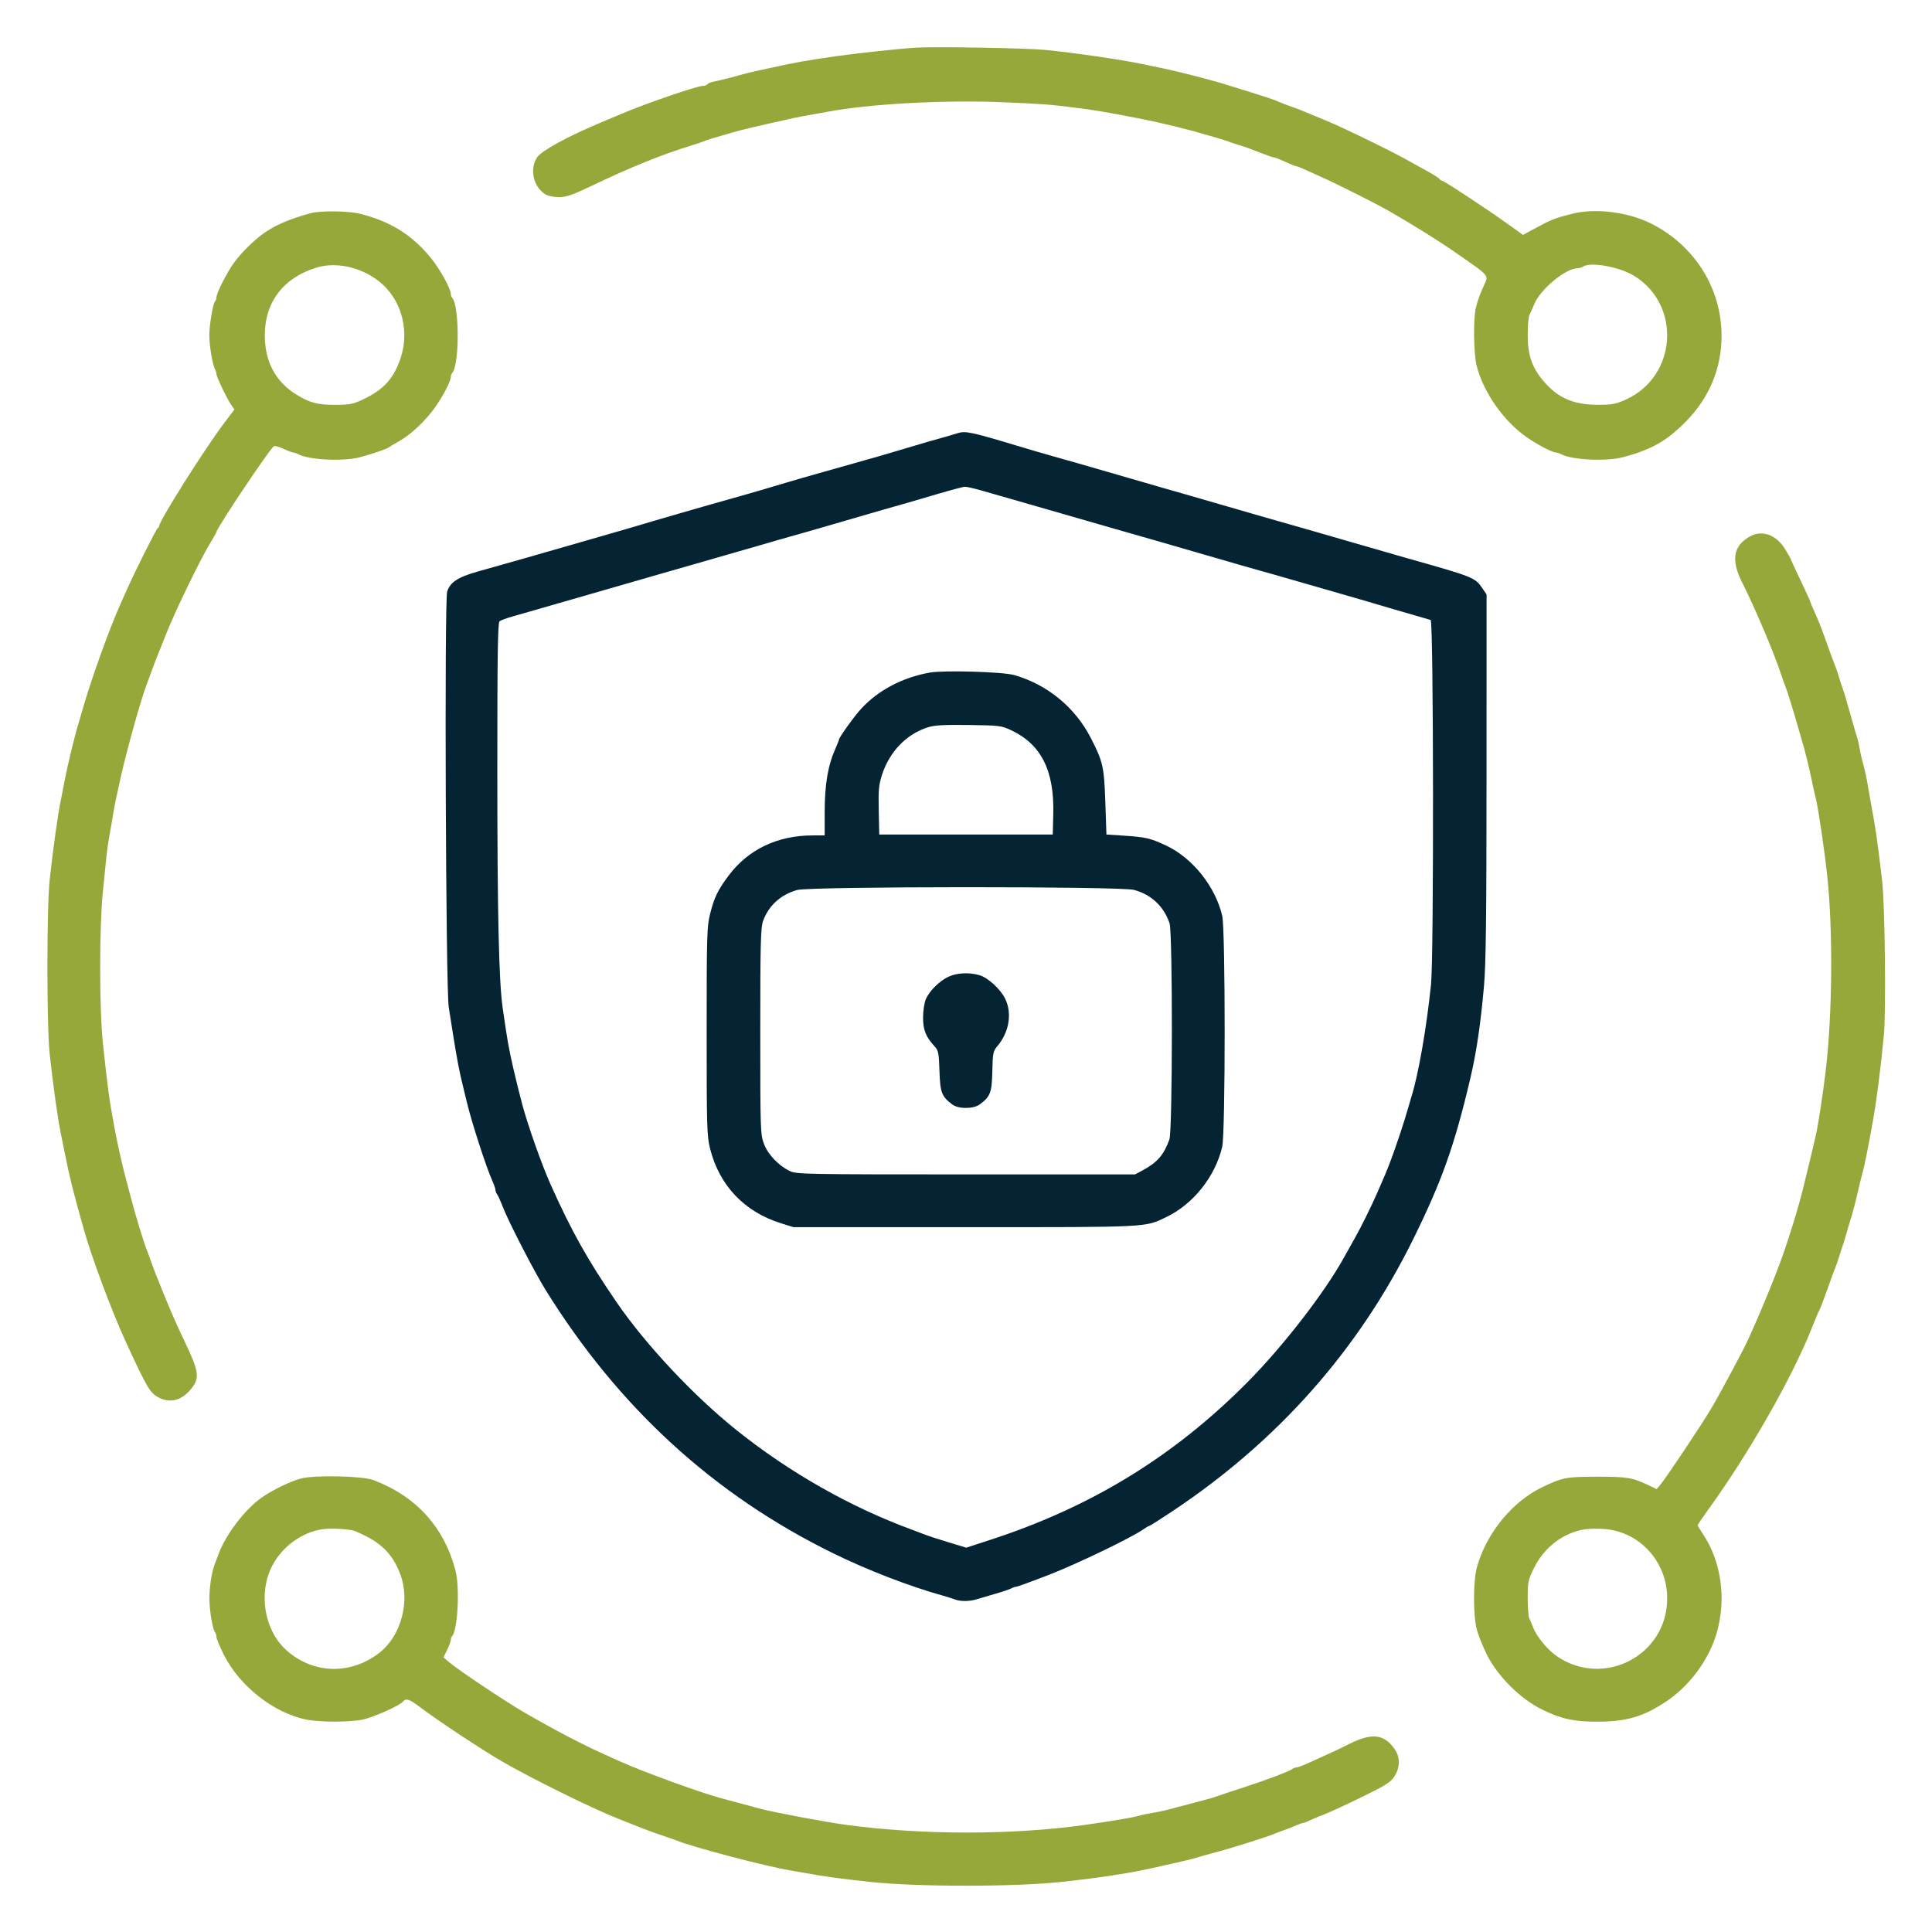
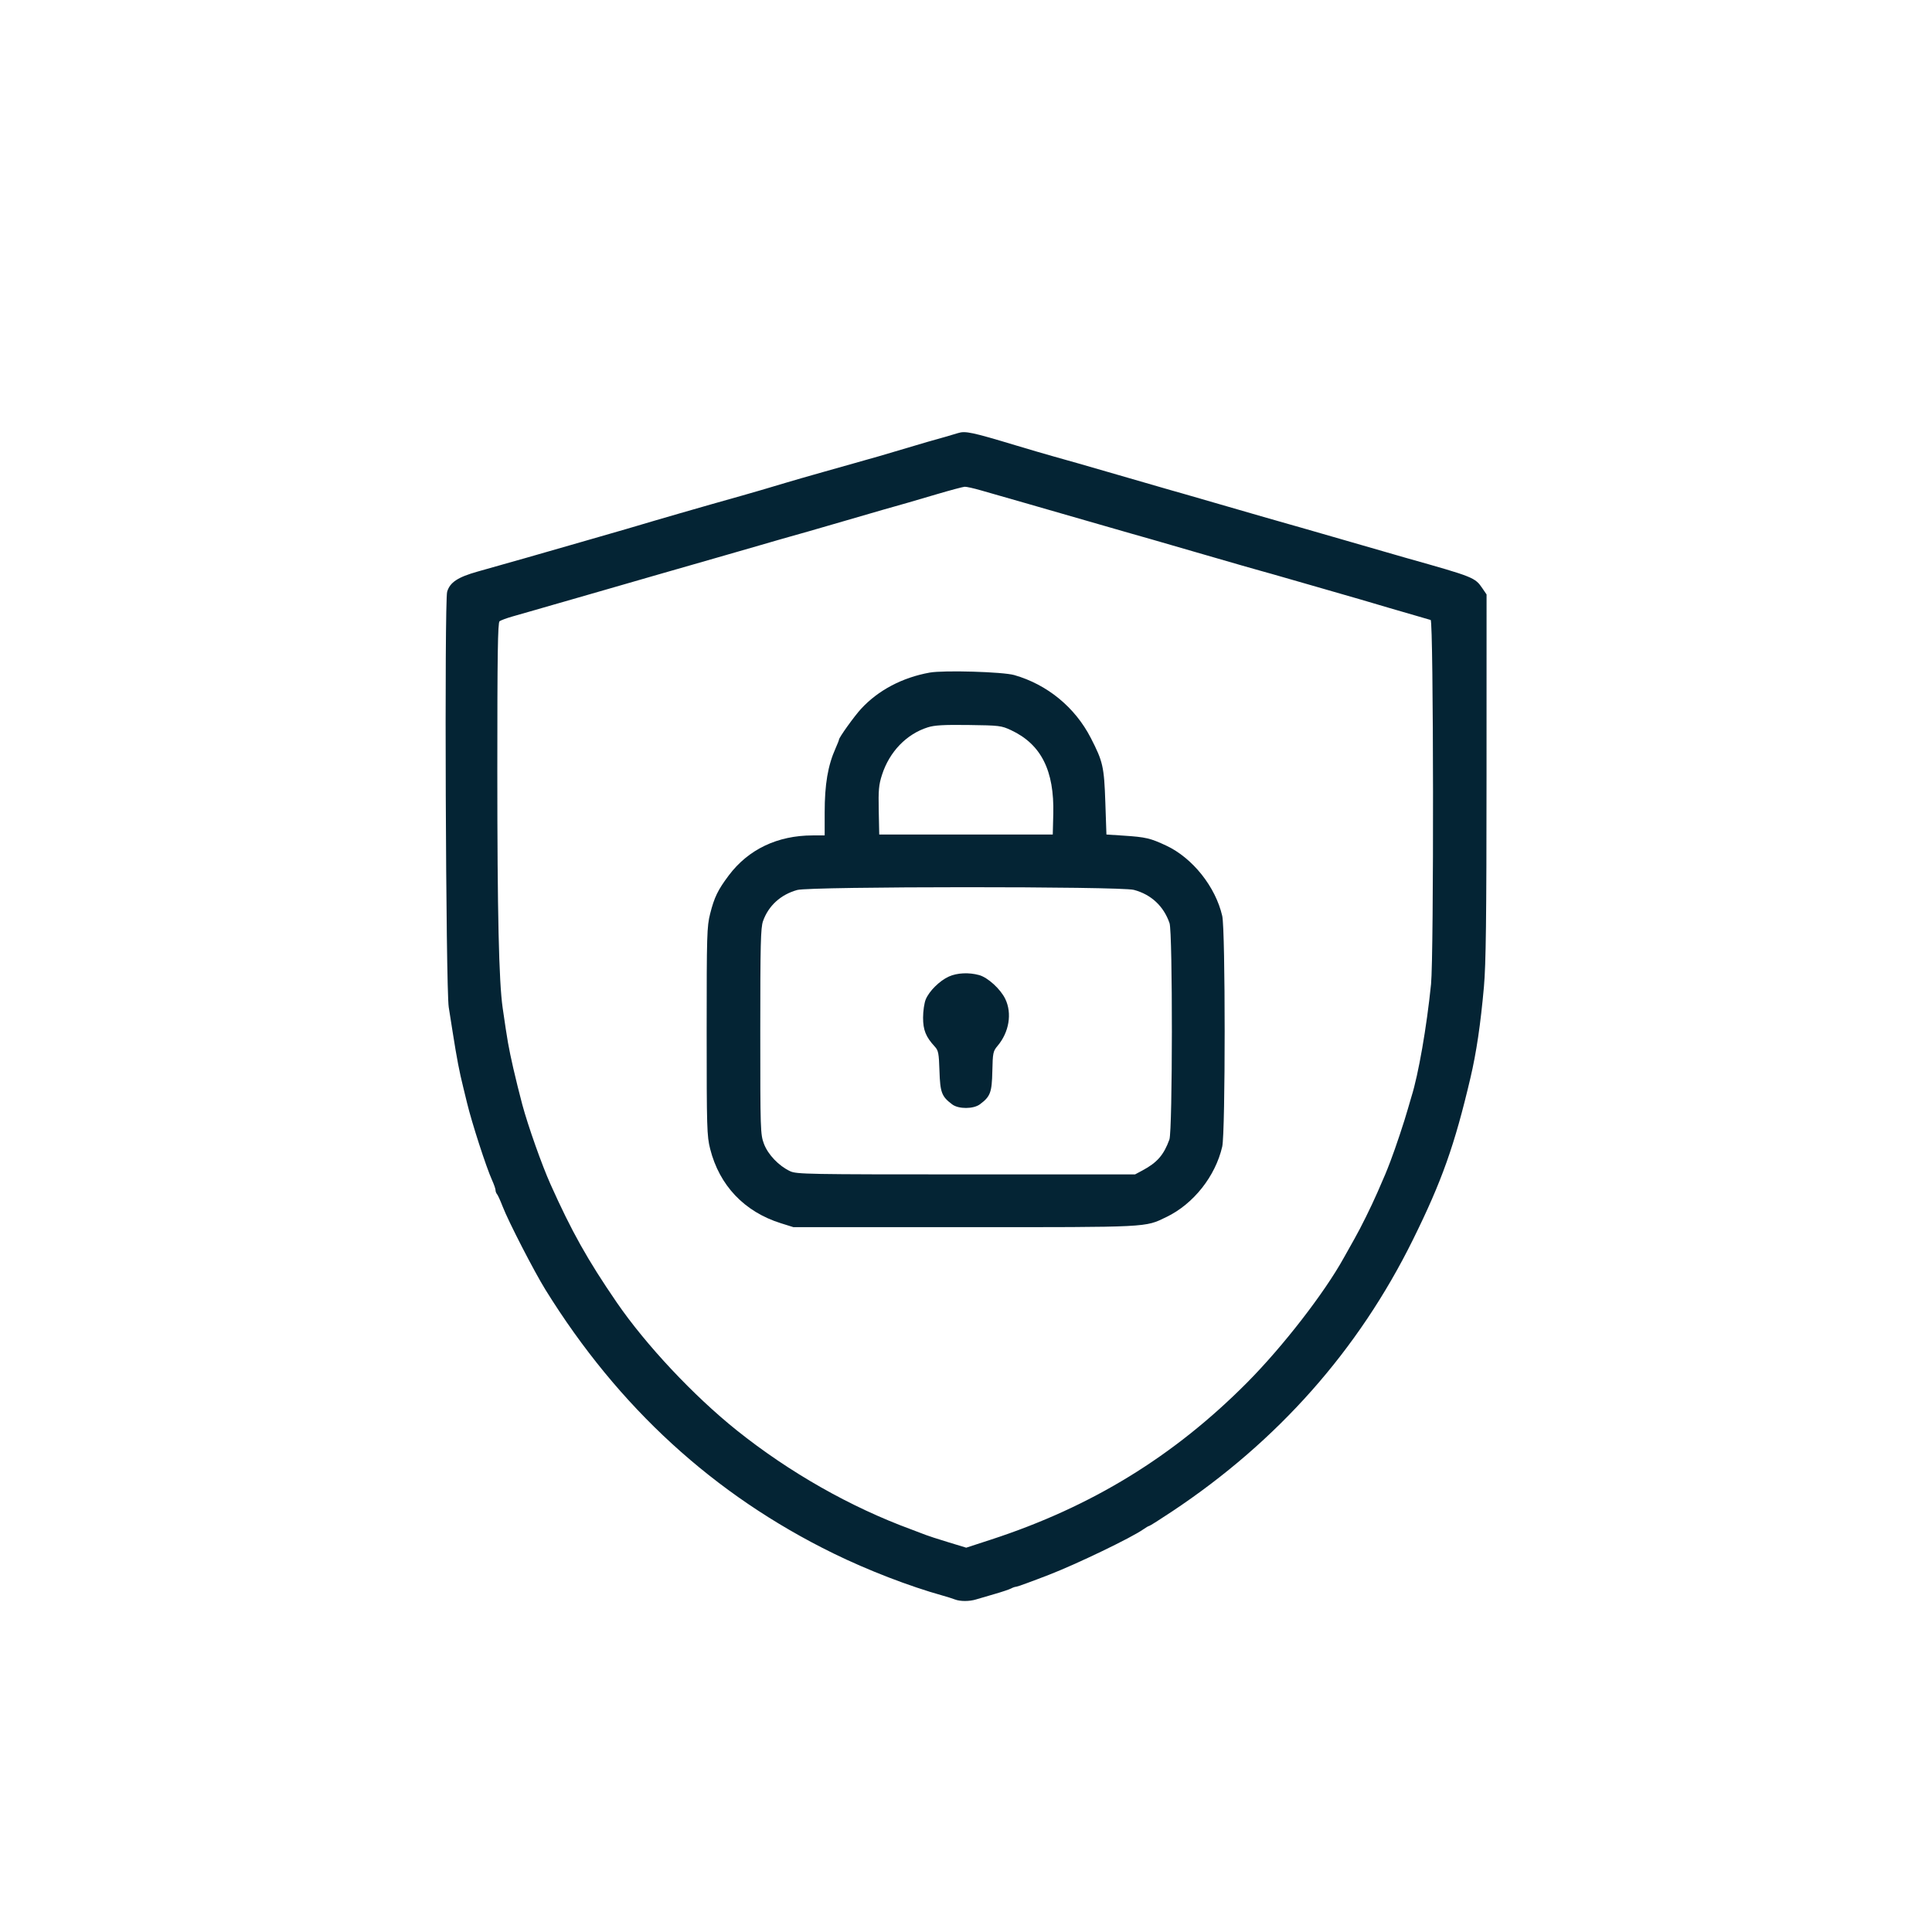
<svg xmlns="http://www.w3.org/2000/svg" width="1080" height="1080" viewBox="0 0 1080 1080" version="1.1">
-   <path d="M 512 26.637 C 502.847 27.191, 479.432 29.705, 467 31.469 C 451.154 33.716, 444.081 34.982, 430.500 38 C 428.025 38.550, 424.087 39.416, 421.750 39.925 C 419.413 40.433, 415.700 41.363, 413.500 41.991 C 408.520 43.413, 402.362 44.950, 398.738 45.677 C 397.219 45.981, 395.729 46.629, 395.429 47.115 C 395.128 47.602, 394.040 48, 393.010 48 C 389.626 48, 360.300 58.077, 347 63.810 C 345.625 64.403, 340.450 66.581, 335.500 68.651 C 317.574 76.148, 302.715 84.268, 300.280 87.898 C 295.955 94.344, 298.020 104.162, 304.609 108.479 C 306.168 109.501, 309.217 110.174, 312.341 110.186 C 316.646 110.203, 319.734 109.139, 331 103.759 C 352.916 93.293, 369.673 86.520, 386.500 81.326 C 389.250 80.477, 392.400 79.411, 393.500 78.957 C 395.685 78.056, 398.853 77.083, 409.500 74.044 C 415.536 72.321, 421.791 70.845, 443.500 66.022 C 445.700 65.534, 450.200 64.672, 453.500 64.108 C 456.800 63.543, 460.850 62.823, 462.500 62.506 C 485.436 58.104, 527.672 55.780, 560.143 57.132 C 582.495 58.063, 586.112 58.329, 600 60.060 C 612.236 61.585, 617.353 62.449, 638.500 66.562 C 648.680 68.542, 664.864 72.500, 673 75 C 674.375 75.422, 677.525 76.322, 680 76.998 C 682.475 77.674, 685.400 78.597, 686.500 79.048 C 687.600 79.499, 690.300 80.410, 692.500 81.072 C 696.820 82.373, 697.737 82.704, 705.883 85.893 C 708.844 87.052, 711.686 88, 712.197 88 C 712.709 88, 715.588 89.125, 718.594 90.500 C 721.600 91.875, 724.411 93, 724.842 93 C 725.272 93, 727.396 93.831, 729.562 94.846 C 731.728 95.861, 736.425 97.982, 740 99.560 C 746.910 102.608, 770.146 114.311, 776 117.691 C 790.915 126.302, 804.014 134.469, 813.497 141.071 C 833.347 154.890, 832.179 153.511, 829.398 159.849 C 826.921 165.495, 826.306 167.182, 825.110 171.616 C 823.477 177.672, 823.718 197.814, 825.506 204.701 C 829.324 219.408, 840.525 235.361, 853.345 244.351 C 859.309 248.534, 867.912 253, 870.003 253 C 870.566 253, 871.809 253.420, 872.764 253.934 C 878.698 257.124, 897.925 258.053, 907.201 255.597 C 923.215 251.357, 931.732 246.522, 942.500 235.559 C 955.605 222.217, 962.430 205.706, 962.363 187.500 C 962.268 161.047, 947.271 137.215, 923.028 124.988 C 910.223 118.530, 891.831 116.221, 879 119.460 C 869.555 121.844, 867.238 122.735, 859.187 127.084 L 851.361 131.311 843.430 125.600 C 831.977 117.353, 807.148 101, 806.078 101 C 805.577 101, 805.017 100.625, 804.833 100.168 C 804.650 99.710, 801.800 97.843, 798.500 96.019 C 795.200 94.195, 789.350 90.969, 785.500 88.850 C 774.745 82.930, 750.695 71.275, 741.107 67.336 C 736.373 65.391, 731.150 63.223, 729.500 62.517 C 727.850 61.812, 724.925 60.686, 723 60.016 C 719.337 58.741, 716.522 57.649, 712.750 56.040 C 711.513 55.512, 705.325 53.478, 699 51.519 C 692.675 49.561, 686.150 47.536, 684.500 47.019 C 680.672 45.820, 670.609 43.074, 665.750 41.903 C 663.688 41.407, 660.087 40.525, 657.750 39.945 C 655.413 39.365, 651.700 38.523, 649.500 38.074 C 647.300 37.625, 642.125 36.551, 638 35.687 C 626.618 33.302, 600.646 29.533, 584.500 27.923 C 573.948 26.871, 523.048 25.968, 512 26.637 M 174 119.100 C 162.293 122.175, 153.420 125.995, 147 130.723 C 141.421 134.832, 135.089 141.098, 131.057 146.500 C 127.150 151.735, 121 163.778, 121 166.193 C 121 166.967, 120.623 168.028, 120.161 168.550 C 118.981 169.887, 117 181.794, 117 187.555 C 117 193.014, 118.765 203.623, 120.108 206.236 C 120.598 207.191, 121 208.477, 121 209.093 C 121 210.629, 126.854 222.882, 129.167 226.188 L 131.048 228.877 124.996 236.925 C 114.006 251.539, 89 291.185, 89 293.996 C 89 294.456, 88.643 294.983, 88.208 295.167 C 87.439 295.490, 75.436 319.411, 70.980 329.500 C 69.766 332.250, 67.964 336.300, 66.976 338.500 C 60.997 351.818, 50.532 381.056, 46.037 397 C 45.339 399.475, 44.422 402.625, 44 404 C 41.639 411.686, 37.680 428.056, 36.019 437 C 35.457 440.025, 34.531 444.750, 33.961 447.500 C 32.272 455.648, 29.693 474.140, 27.756 492 C 26.089 507.365, 26.089 573.635, 27.756 589 C 29.701 606.932, 32.278 625.402, 33.966 633.500 C 34.540 636.250, 35.681 641.875, 36.503 646 C 38.782 657.439, 40.874 665.930, 45.125 681 C 45.668 682.925, 46.484 685.850, 46.937 687.500 C 50.919 701.988, 62.628 733.394, 70.052 749.500 C 82.499 776.504, 83.865 778.789, 89.146 781.423 C 95.584 784.634, 102.164 782.584, 107.384 775.741 C 111.689 770.097, 111.053 766.188, 103.157 749.748 C 97.447 737.858, 93.654 728.967, 85.989 709.500 C 85.556 708.400, 84.661 705.925, 84 704 C 83.339 702.075, 82.422 699.600, 81.962 698.500 C 80.651 695.362, 76 680.212, 73.980 672.500 C 72.972 668.650, 71.419 662.800, 70.529 659.500 C 68.284 651.172, 65.593 639.190, 63.959 630.250 C 60.848 613.220, 60.301 609.220, 57.527 583.143 C 55.519 564.269, 55.485 518.656, 57.464 498.997 C 58.268 491.020, 59.196 481.795, 59.528 478.497 C 59.860 475.199, 60.525 470.475, 61.006 468 C 61.486 465.525, 62.397 460.350, 63.029 456.500 C 64.110 449.916, 64.690 447.025, 67.140 436 C 70.805 419.507, 78.703 391.136, 82.034 382.500 C 82.458 381.400, 83.793 377.800, 85 374.500 C 86.207 371.200, 87.575 367.600, 88.040 366.500 C 88.505 365.400, 90.751 359.775, 93.032 354 C 97.816 341.886, 111.592 313.450, 117.182 304.148 C 119.282 300.654, 121 297.613, 121 297.390 C 121 295.355, 150.788 250.867, 153.113 249.430 C 153.653 249.097, 156.093 249.764, 158.536 250.912 C 160.979 252.060, 163.439 253, 164.003 253 C 164.566 253, 165.809 253.420, 166.764 253.934 C 172.698 257.124, 191.925 258.053, 201.201 255.597 C 208.194 253.745, 216.252 250.977, 217.500 249.998 C 218.050 249.566, 220.275 248.224, 222.443 247.015 C 228.559 243.606, 234.850 238.101, 240.648 231.087 C 245.714 224.957, 252 213.685, 252 210.730 C 252 209.962, 252.322 209.012, 252.715 208.618 C 256.895 204.439, 256.895 170.561, 252.715 166.382 C 252.322 165.988, 252 165.038, 252 164.270 C 252 161.315, 245.714 150.043, 240.648 143.913 C 230.041 131.080, 218.042 123.672, 201 119.438 C 194.808 117.899, 179.309 117.705, 174 119.100 M 177 149.567 C 158.457 155.208, 148.022 168.868, 148.022 187.500 C 148.022 202.039, 153.990 213.290, 165.500 220.451 C 173.066 225.158, 177.521 226.340, 187.569 226.306 C 195.655 226.278, 197.357 225.932, 203.282 223.104 C 214.549 217.727, 220.104 211.565, 223.933 200.199 C 228.833 185.652, 224.868 169.173, 214.050 159.133 C 204.109 149.907, 188.841 145.965, 177 149.567 M 885 149 C 884.175 149.533, 882.708 149.976, 881.739 149.985 C 875.116 150.042, 861.087 161.710, 857.647 170.023 C 856.628 172.485, 855.391 175.281, 854.897 176.236 C 854.404 177.191, 854 182.178, 854 187.317 C 854 198.577, 856.434 205.605, 862.957 213.177 C 871.085 222.614, 879.720 226.320, 893.500 226.285 C 901.319 226.266, 903.353 225.874, 909 223.299 C 937.265 210.411, 940.054 170.965, 913.870 154.420 C 905.718 149.269, 889.341 146.194, 885 149 M 978.370 299.792 C 968.864 304.980, 967.482 313.068, 973.936 325.760 C 980.817 339.295, 991.945 365.559, 995.645 377 C 996.446 379.475, 997.498 382.400, 997.983 383.500 C 998.859 385.487, 1003.007 398.844, 1005.125 406.500 C 1005.734 408.700, 1006.578 411.625, 1007 413 C 1008.910 419.217, 1011.142 428.221, 1012.951 437 C 1013.574 440.025, 1014.482 444.075, 1014.970 446 C 1016.440 451.810, 1019.963 475.639, 1021.473 490 C 1024.686 520.543, 1024.308 566.924, 1020.589 598.500 C 1019.098 611.158, 1016.218 629.885, 1014.976 635 C 1014.509 636.925, 1013.669 640.525, 1013.110 643 C 1012.552 645.475, 1011.358 650.425, 1010.458 654 C 1009.557 657.575, 1008.456 662.075, 1008.011 664 C 1005.829 673.427, 999.568 693.708, 995.201 705.500 C 988.698 723.060, 977.581 748.999, 973.131 757 C 972.672 757.825, 969.684 763.450, 966.491 769.500 C 963.298 775.550, 958.663 783.875, 956.192 788 C 950.682 797.196, 931.858 825.404, 928.525 829.458 L 926.094 832.415 922.343 830.626 C 912.491 825.928, 910.039 825.500, 893 825.500 C 875.512 825.500, 873.424 825.896, 862.087 831.365 C 845.248 839.489, 830.891 857.101, 825.577 876.154 C 823.520 883.527, 823.466 902.809, 825.479 910.701 C 826.293 913.891, 828.863 920.325, 831.189 925 C 837.204 937.083, 849.971 949.761, 862.069 955.662 C 872.838 960.916, 879.790 962.439, 893 962.439 C 909.180 962.439, 918.846 959.581, 931.564 951.035 C 944.553 942.308, 955.145 927.978, 959.537 913.187 C 965.209 894.088, 962.272 872.836, 951.817 857.320 C 950.268 855.021, 949 852.904, 949 852.616 C 949 852.328, 951.853 848.134, 955.340 843.296 C 978.191 811.590, 1002.092 769.579, 1012.969 742 C 1014.813 737.325, 1016.629 733.050, 1017.005 732.500 C 1017.381 731.950, 1019.363 726.775, 1021.410 721 C 1023.456 715.225, 1025.522 709.600, 1025.999 708.500 C 1026.477 707.400, 1027.410 704.700, 1028.072 702.500 C 1028.735 700.300, 1029.613 697.600, 1030.025 696.500 C 1030.436 695.400, 1031.267 692.700, 1031.872 690.500 C 1032.477 688.300, 1033.809 683.800, 1034.833 680.500 C 1035.856 677.200, 1037.453 671.125, 1038.381 667 C 1039.308 662.875, 1040.460 658.150, 1040.939 656.500 C 1042.165 652.279, 1043.884 643.764, 1046.944 626.750 C 1048.991 615.373, 1051.055 599.297, 1053.073 579 C 1054.386 565.797, 1053.706 505.656, 1052.089 492 C 1049.408 469.365, 1048.510 463.118, 1046.119 450.500 C 1045.598 447.750, 1044.697 442.575, 1044.116 439 C 1043.535 435.425, 1042.416 430.250, 1041.629 427.500 C 1040.841 424.750, 1039.909 420.700, 1039.558 418.500 C 1039.206 416.300, 1038.539 413.375, 1038.075 412 C 1037.611 410.625, 1036.678 407.475, 1036 405 C 1035.322 402.525, 1034.422 399.375, 1034 398 C 1033.578 396.625, 1032.678 393.475, 1032.002 391 C 1031.326 388.525, 1030.405 385.600, 1029.956 384.500 C 1029.507 383.400, 1028.627 380.700, 1028 378.500 C 1027.373 376.300, 1026.467 373.600, 1025.987 372.500 C 1025.506 371.400, 1023.901 367.125, 1022.420 363 C 1020.939 358.875, 1019.083 353.715, 1018.294 351.534 C 1017.506 349.353, 1015.767 345.177, 1014.430 342.254 C 1013.094 339.332, 1012 336.705, 1012 336.418 C 1012 336.130, 1009.525 330.708, 1006.500 324.367 C 1003.475 318.027, 1001 312.657, 1001 312.435 C 1001 312.212, 999.578 309.719, 997.840 306.895 C 992.970 298.979, 985.112 296.113, 978.370 299.792 M 168.077 826.538 C 161.986 828.233, 152.698 832.736, 146.513 836.991 C 137.103 843.465, 126.055 857.927, 122.061 869 C 121.366 870.925, 120.443 873.400, 120.009 874.500 C 118.325 878.771, 117.003 887.448, 117.064 893.826 C 117.130 900.641, 118.943 911.277, 120.266 912.599 C 120.670 913.003, 121 914.125, 121 915.093 C 121 916.061, 122.863 920.538, 125.141 925.041 C 133.952 942.462, 152.453 957.142, 170.650 961.150 C 178.103 962.792, 195.855 962.821, 203 961.203 C 209.057 959.832, 223.387 953.444, 225.136 951.336 C 226.935 949.168, 228.826 949.752, 234.826 954.325 C 244.216 961.482, 269.376 978.144, 280.500 984.573 C 297.439 994.363, 330.196 1010.546, 345 1016.438 C 350.225 1018.518, 355.400 1020.578, 356.500 1021.017 C 361.161 1022.875, 367.805 1025.287, 372 1026.645 C 374.475 1027.446, 377.400 1028.480, 378.500 1028.944 C 386.666 1032.387, 428.203 1043.320, 441.500 1045.526 C 443.700 1045.891, 447.750 1046.596, 450.500 1047.091 C 461.633 1049.097, 468.327 1050.015, 485.995 1051.962 C 512.064 1054.835, 567.217 1054.851, 593.500 1051.993 C 617.158 1049.421, 633.173 1046.871, 649.500 1043.075 C 651.700 1042.564, 656.650 1041.440, 660.500 1040.578 C 664.350 1039.716, 668.175 1038.747, 669 1038.426 C 669.825 1038.104, 674.550 1036.771, 679.500 1035.464 C 688.461 1033.097, 708.692 1026.726, 712.500 1025.071 C 713.600 1024.593, 716.075 1023.654, 718 1022.984 C 719.925 1022.314, 722.918 1021.143, 724.651 1020.383 C 726.384 1019.622, 728.184 1018.997, 728.651 1018.994 C 729.118 1018.990, 730.625 1018.411, 732 1017.705 C 733.375 1017, 736.750 1015.591, 739.500 1014.576 C 742.250 1013.560, 751.830 1009.153, 760.790 1004.782 C 774.947 997.875, 777.401 996.324, 779.540 992.937 C 782.689 987.948, 782.767 982.423, 779.750 977.990 C 773.881 969.367, 767.111 968.502, 754.500 974.763 C 750.100 976.948, 744.700 979.526, 742.500 980.492 C 740.300 981.459, 735.716 983.543, 732.313 985.125 C 728.910 986.706, 725.513 988, 724.763 988 C 724.013 988, 722.973 988.381, 722.450 988.847 C 721.051 990.094, 707.137 995.336, 694 999.565 C 687.675 1001.601, 681.600 1003.619, 680.500 1004.050 C 679.400 1004.481, 677.375 1005.122, 676 1005.476 C 673.312 1006.167, 662.908 1008.929, 654 1011.317 C 650.975 1012.128, 646.475 1013.095, 644 1013.465 C 641.525 1013.836, 638.150 1014.554, 636.500 1015.061 C 633.606 1015.949, 621.071 1018.063, 606.500 1020.120 C 566.003 1025.838, 515.619 1025.833, 473 1020.107 C 461.848 1018.609, 432.014 1013.006, 425 1011.093 C 423.075 1010.568, 417.900 1009.176, 413.500 1008 C 409.100 1006.824, 404.150 1005.495, 402.500 1005.047 C 391.276 1001.998, 359.721 990.511, 347.500 985.024 C 345.300 984.036, 341.250 982.223, 338.500 980.994 C 325.873 975.352, 310.179 967.165, 293.500 957.517 C 282.696 951.268, 256.559 933.826, 251.203 929.292 L 247.905 926.500 249.953 922.298 C 251.079 919.987, 252 917.475, 252 916.715 C 252 915.955, 252.322 915.012, 252.715 914.618 C 255.878 911.456, 257.112 887.293, 254.596 877.799 C 248.178 853.577, 232.618 836.447, 208.809 827.392 C 202.584 825.025, 175.552 824.458, 168.077 826.538 M 180 854.888 C 168.551 856.640, 157.539 864.759, 152.065 875.487 C 144.306 890.692, 147.789 911.349, 159.969 922.353 C 174.965 935.901, 196.101 936.471, 212.271 923.762 C 224.225 914.368, 229.352 895.133, 223.859 880.288 C 219.412 868.272, 212.538 861.668, 198.500 855.929 C 195.484 854.696, 185.083 854.111, 180 854.888 M 886 854.896 C 874.045 856.704, 863.302 864.822, 857.603 876.357 C 854.215 883.213, 854 884.228, 854 893.338 C 854 898.667, 854.412 903.809, 854.917 904.764 C 855.421 905.719, 856.400 908.023, 857.093 909.884 C 858.888 914.703, 865.208 922.362, 870.218 925.789 C 896.591 943.830, 931.971 925.331, 931.971 893.500 C 931.971 873.154, 916.773 856.306, 897 854.733 C 893.425 854.449, 888.475 854.522, 886 854.896" stroke="none" fill="#97a83b" fill-rule="evenodd" />
  <path d="M 535.500 242.105 C 532.733 242.984, 525.827 244.975, 518.500 247.004 C 516.850 247.461, 510.775 249.259, 505 251 C 499.225 252.741, 492.925 254.603, 491 255.139 C 489.075 255.674, 485.925 256.563, 484 257.113 C 482.075 257.663, 479.150 258.493, 477.500 258.959 C 475.850 259.424, 467.975 261.645, 460 263.894 C 452.025 266.143, 442.575 268.868, 439 269.950 C 431.018 272.366, 419.692 275.686, 415 276.987 C 408.710 278.731, 386.655 285.014, 379.750 287.030 C 376.037 288.113, 369.737 289.947, 365.750 291.104 C 361.762 292.261, 357.375 293.559, 356 293.988 C 354.625 294.417, 351.700 295.277, 349.500 295.900 C 347.300 296.522, 336.050 299.766, 324.500 303.108 C 303.819 309.092, 301.197 309.846, 293.750 311.944 C 291.688 312.525, 288.313 313.475, 286.250 314.056 C 284.188 314.637, 281.150 315.501, 279.500 315.975 C 277.850 316.450, 272.225 318.041, 267 319.510 C 255.926 322.626, 251.510 325.546, 249.963 330.776 C 248.378 336.136, 249.197 552.583, 250.842 563 C 251.494 567.125, 252.488 573.425, 253.051 577 C 255.417 592.012, 256.772 599.076, 259 608 C 259.481 609.925, 260.413 613.750, 261.071 616.500 C 263.718 627.550, 271.833 652.607, 275.074 659.739 C 276.133 662.071, 277 664.568, 277 665.289 C 277 666.010, 277.380 667.027, 277.844 667.550 C 278.308 668.072, 279.730 671.200, 281.003 674.500 C 284.221 682.843, 298.593 710.767, 304.936 721 C 345.687 786.746, 399.078 835.635, 465.859 868.357 C 485.095 877.782, 508.299 886.737, 527 891.953 C 529.475 892.643, 532.534 893.611, 533.797 894.104 C 536.734 895.250, 541.892 895.250, 545.601 894.105 C 547.195 893.613, 551.875 892.242, 556 891.059 C 560.125 889.876, 564.281 888.479, 565.236 887.954 C 566.191 887.429, 567.463 887, 568.062 887 C 568.660 887, 576.879 884.005, 586.325 880.345 C 601.999 874.273, 632.679 859.487, 639.154 854.886 C 640.614 853.849, 642.086 853, 642.425 853 C 642.764 853, 648.544 849.339, 655.270 844.864 C 714.289 805.601, 759.286 754.822, 789.842 693 C 806.018 660.272, 813.113 640.303, 821.995 602.500 C 825.328 588.316, 827.662 572.533, 829.529 551.558 C 830.652 538.946, 830.963 513.695, 830.979 433.898 L 831 332.296 828.750 328.990 C 824.527 322.785, 824.053 322.595, 786 311.873 C 784.075 311.331, 781.150 310.488, 779.500 310 C 777.850 309.512, 774.925 308.669, 773 308.126 C 771.075 307.584, 760.725 304.596, 750 301.487 C 739.275 298.378, 728.925 295.396, 727 294.861 C 725.075 294.325, 722.038 293.463, 720.250 292.944 C 718.462 292.425, 715.313 291.525, 713.250 290.944 C 711.188 290.363, 708.150 289.495, 706.500 289.017 C 695.235 285.747, 663.919 276.688, 661.250 275.927 C 659.462 275.417, 656.313 274.525, 654.250 273.944 C 649.794 272.688, 649.845 272.703, 625 265.475 C 614.275 262.354, 604.038 259.396, 602.250 258.901 C 600.462 258.405, 597.425 257.550, 595.500 257 C 593.575 256.450, 590.538 255.592, 588.750 255.092 C 584.163 253.811, 575.609 251.304, 568 249.012 C 543.265 241.559, 539.641 240.789, 535.500 242.105 M 524 276.170 C 506.822 281.223, 505.336 281.655, 500.500 283 C 495.884 284.284, 496.602 284.077, 471 291.525 C 451.698 297.141, 449.282 297.835, 441.500 300 C 439.300 300.612, 436.150 301.512, 434.500 301.999 C 432.850 302.486, 428.350 303.790, 424.500 304.897 C 420.650 306.003, 411.875 308.533, 405 310.520 C 398.125 312.507, 389.350 315.028, 385.500 316.123 C 373.810 319.449, 371.621 320.077, 368.500 321 C 366.850 321.488, 363.925 322.331, 362 322.874 C 360.075 323.416, 349.725 326.404, 339 329.513 C 328.275 332.622, 317.925 335.604, 316 336.139 C 314.075 336.675, 311.150 337.512, 309.500 337.999 C 307.850 338.486, 303.350 339.786, 299.500 340.887 C 295.650 341.988, 289.800 343.662, 286.500 344.606 C 283.200 345.550, 279.938 346.755, 279.250 347.284 C 278.268 348.039, 278.001 365.944, 278.006 430.872 C 278.011 510.676, 278.873 548.817, 281.004 563.500 C 283.800 582.762, 284.148 584.740, 286.953 597.250 C 287.989 601.872, 290.675 612.711, 291.971 617.500 C 295.250 629.616, 302.897 651.211, 307.729 662 C 319.543 688.384, 328.453 704.283, 344.712 728 C 361.014 751.780, 387.758 780.289, 411.813 799.532 C 441.268 823.095, 475.438 842.495, 509.500 854.993 C 512.800 856.204, 516.400 857.574, 517.500 858.037 C 518.600 858.500, 524.140 860.294, 529.811 862.022 L 540.123 865.165 553.889 860.676 C 610.176 842.319, 656.178 814.114, 697.179 772.825 C 717.134 752.728, 740.384 722.716, 751.269 703 C 752.635 700.525, 755.285 695.800, 757.157 692.500 C 760.766 686.138, 766.382 674.784, 770.017 666.500 C 774.348 656.630, 774.856 655.412, 777.311 649 C 780.115 641.678, 785.078 626.781, 786.974 620 C 787.666 617.525, 788.587 614.375, 789.020 613 C 792.903 600.689, 797.520 574.177, 799.955 550.214 C 801.568 534.342, 801.379 347.047, 799.750 346.575 C 799.063 346.375, 795.125 345.229, 791 344.027 C 786.875 342.825, 780.350 340.931, 776.500 339.817 C 772.650 338.703, 768.375 337.441, 767 337.012 C 765.625 336.583, 762.700 335.723, 760.500 335.100 C 758.300 334.478, 747.050 331.234, 735.500 327.892 C 723.950 324.550, 712.925 321.381, 711 320.851 C 709.075 320.321, 706.150 319.503, 704.500 319.034 C 702.850 318.565, 698.350 317.289, 694.500 316.198 C 690.650 315.108, 678.725 311.659, 668 308.534 C 657.275 305.409, 646.925 302.410, 645 301.870 C 643.075 301.329, 640.038 300.463, 638.250 299.944 C 636.462 299.425, 633.538 298.595, 631.750 298.099 C 629.962 297.604, 619.725 294.657, 609 291.550 C 590.609 286.223, 579.361 282.982, 572.500 281.033 C 564.154 278.662, 554.762 275.973, 548.263 274.093 C 544.282 272.942, 540.232 272.045, 539.263 272.099 C 538.293 272.154, 531.425 273.985, 524 276.170 M 519.691 375.985 C 504.395 378.739, 490.915 385.859, 481.350 396.236 C 477.557 400.351, 469 412.282, 469 413.456 C 469 413.767, 468.149 415.929, 467.108 418.261 C 462.774 427.974, 461 438.421, 461 454.250 L 461 467 454.250 467.006 C 434.636 467.023, 418.335 474.798, 407.390 489.358 C 401.301 497.458, 399.291 501.594, 396.973 510.793 C 395.161 517.983, 395.031 522.388, 395.031 576.500 C 395.031 630.666, 395.159 635.011, 396.978 642.228 C 402.138 662.702, 416.137 677.417, 436.528 683.800 L 443.556 686 539.229 686 C 643.345 686, 639.862 686.175, 652 680.341 C 667.105 673.080, 679.389 657.604, 683.229 640.996 C 685.047 633.136, 685.051 519.897, 683.235 512 C 679.492 495.729, 666.695 479.643, 652 472.737 C 643.063 468.537, 640.507 467.938, 628.034 467.123 L 618.500 466.500 617.886 448.500 C 617.207 428.577, 616.567 425.741, 609.752 412.500 C 600.947 395.392, 585.440 382.650, 567 377.373 C 560.611 375.545, 527.526 374.574, 519.691 375.985 M 518.624 406.589 C 506.710 410.364, 497.221 420.206, 493.050 433.116 C 491.252 438.682, 490.981 441.639, 491.220 453.075 L 491.500 466.500 540 466.500 L 588.500 466.500 588.790 455 C 589.402 430.726, 581.990 416.027, 565.175 408.168 C 559.774 405.644, 558.631 405.505, 541.500 405.280 C 527.523 405.097, 522.410 405.390, 518.624 406.589 M 445.678 497.504 C 436.457 500.039, 429.565 506.312, 426.520 514.944 C 425.228 518.606, 425 527.849, 425 576.588 C 425 631.823, 425.075 634.125, 427.037 639.369 C 429.296 645.407, 435.331 651.727, 441.683 654.708 C 445.268 656.391, 451.251 656.500, 540 656.500 L 634.500 656.500 638.616 654.298 C 646.863 649.886, 650.555 645.652, 653.698 637 C 655.494 632.059, 655.570 521.311, 653.781 516.071 C 650.544 506.585, 643.522 500.022, 633.856 497.449 C 626.238 495.422, 453.072 495.472, 445.678 497.504 M 530.399 545.906 C 525.252 548.244, 519.456 553.972, 517.499 558.656 C 516.675 560.630, 516.002 565.227, 516.004 568.872 C 516.008 575.800, 517.544 579.611, 522.506 585 C 524.565 587.237, 524.845 588.677, 525.168 598.695 C 525.556 610.759, 526.401 612.970, 532.306 617.379 C 535.885 620.051, 544.170 620.010, 547.797 617.302 C 553.623 612.952, 554.463 610.716, 554.722 598.856 C 554.948 588.537, 555.134 587.630, 557.636 584.666 C 564.119 576.988, 565.849 566.451, 561.950 558.397 C 559.276 552.873, 552.214 546.431, 547.355 545.081 C 541.618 543.489, 535.015 543.810, 530.399 545.906" stroke="none" fill="#042434" fill-rule="evenodd" />
</svg>